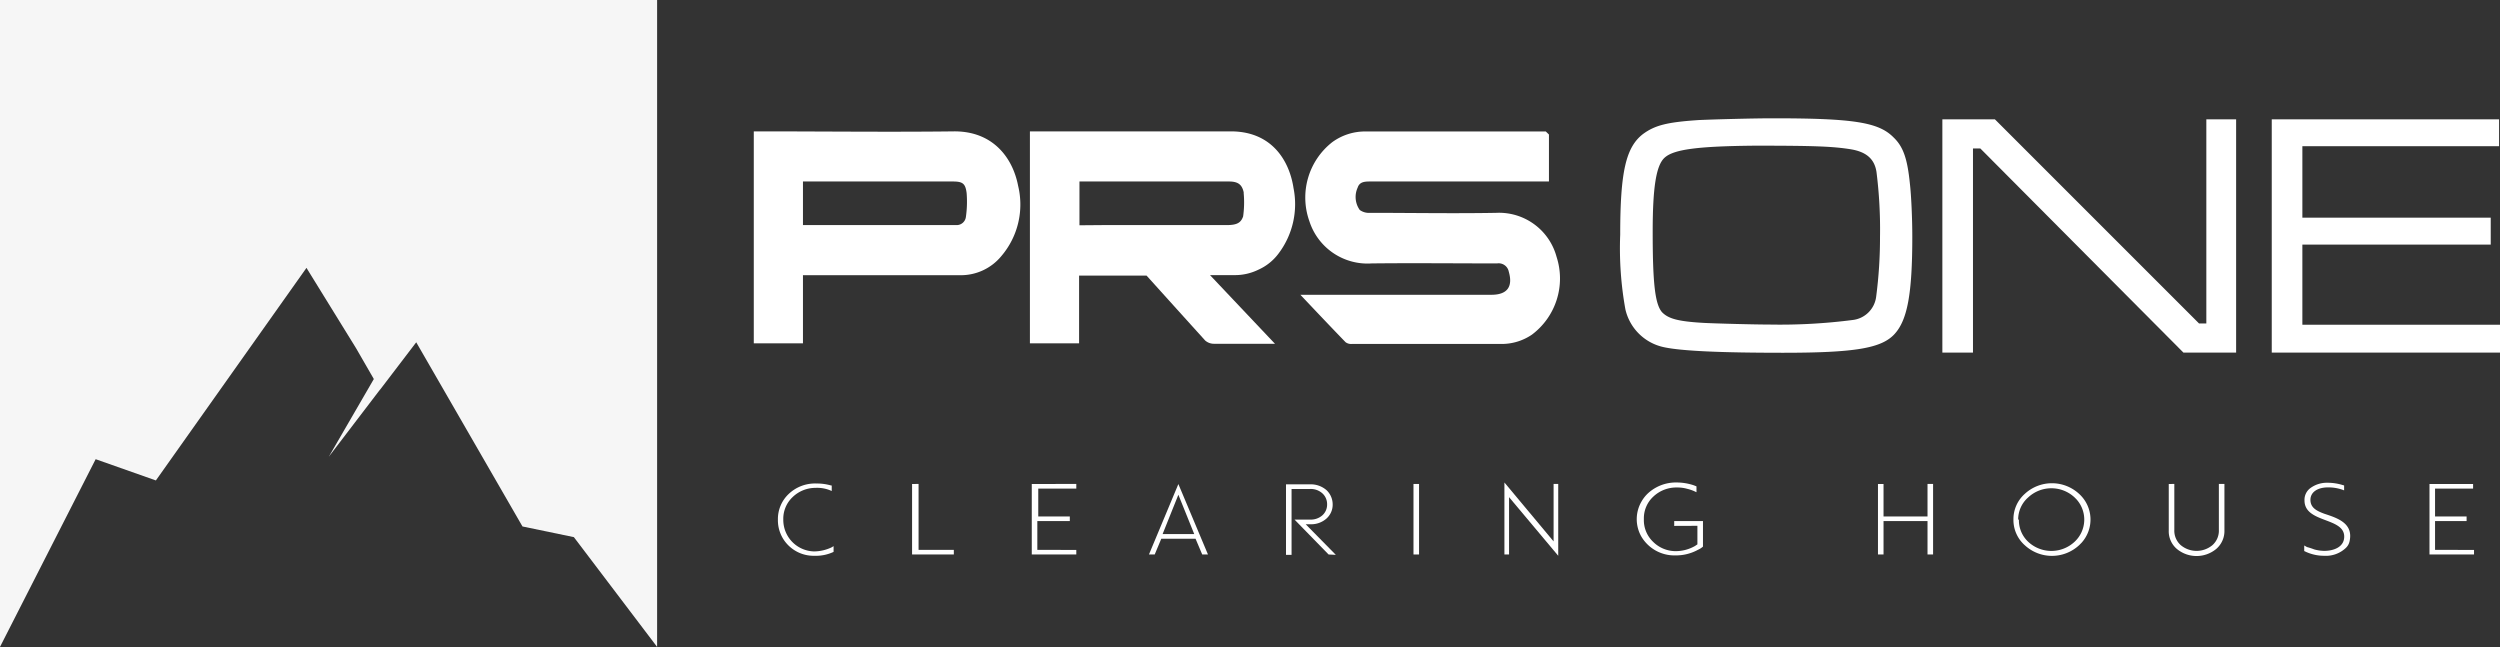
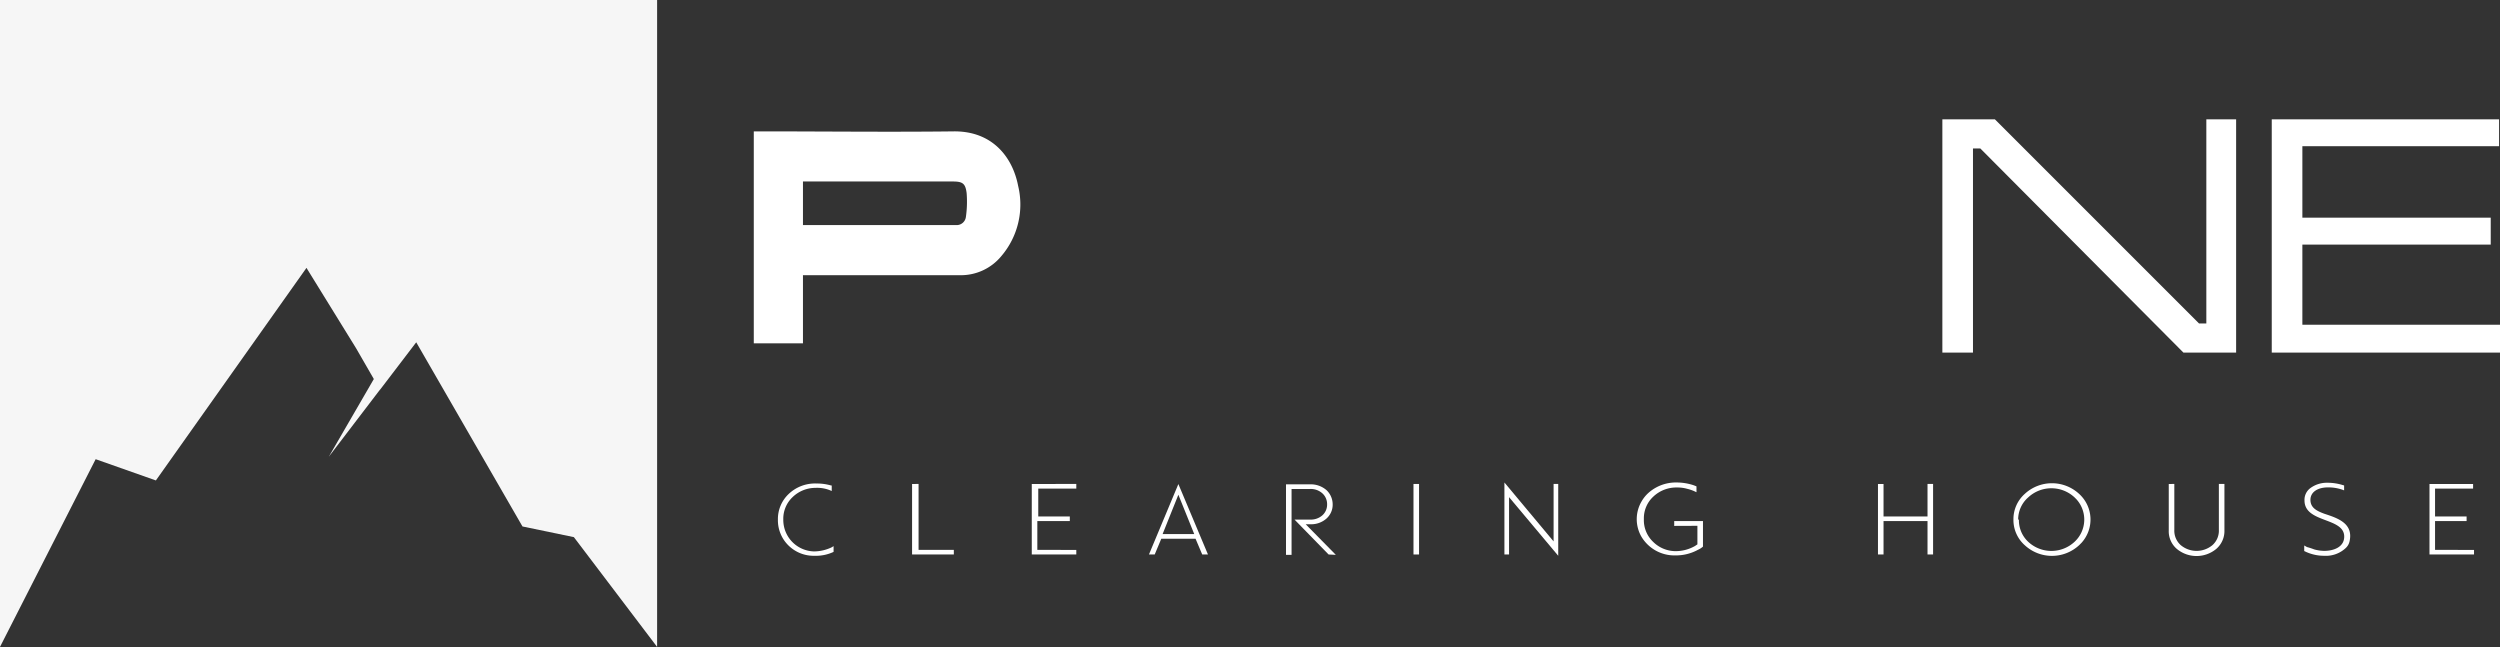
<svg xmlns="http://www.w3.org/2000/svg" viewBox="0 0 269.44 69.77">
  <rect x="0" y="0" width="269.44" height="69.77" fill="#333333" stroke="none" />
  <defs>
    <style>.cls-1{fill:#fff;}.cls-2{fill:#f6f6f6;fill-rule:evenodd;}</style>
  </defs>
  <g id="Capa_2" data-name="Capa 2">
    <g id="Capa_1-2" data-name="Capa 1">
      <path class="cls-1" d="M89.64,52.33v.59a3.7,3.7,0,0,0-1.73-.34,3.55,3.55,0,0,0-2.49,1,3.21,3.21,0,0,0-1,2.41,3.4,3.4,0,0,0,3.33,3.44A4.55,4.55,0,0,0,89.61,59l.23-.14v.62a4.49,4.49,0,0,1-2.08.42A3.85,3.85,0,0,1,85,58.81,3.8,3.8,0,0,1,83.84,56,3.71,3.71,0,0,1,85,53.24,4.11,4.11,0,0,1,88,52.11a5.52,5.52,0,0,1,1.52.2Z" />
      <path class="cls-1" d="M99,59.26h3.8v.5h-4.5v-7.6H99Z" />
      <path class="cls-1" d="M116,59.27v.49h-4.8v-7.6H116v.5h-4.1v3h3.4v.5h-3.5v3.1Z" />
      <path class="cls-1" d="M127,52.17l3.19,7.59h-.62l-.72-1.7h-3.69l-.71,1.7h-.62Zm1.71,5.39L127,53.32l-1.7,4.24Z" />
      <path class="cls-1" d="M143.19,59.76,139.52,56h1.68a1.89,1.89,0,0,0,1.32-.46,1.55,1.55,0,0,0,.51-1.18,1.57,1.57,0,0,0-.51-1.19,1.87,1.87,0,0,0-1.32-.47h-2v7.1h-.6v-7.6h2.6a2.57,2.57,0,0,1,1.77.63,2.11,2.11,0,0,1,.66,1.53,2,2,0,0,1-.66,1.52,2.47,2.47,0,0,1-1.77.62h-.48l3.25,3.3Z" />
      <path class="cls-1" d="M152.34,52.16h.6v7.6h-.6Z" />
      <path class="cls-1" d="M167.44,58.35V52.16h.5V59.9l-5.3-6.32v6.18h-.5V52Z" />
      <path class="cls-1" d="M180.44,56.68v-.52h3.1v2.75a2,2,0,0,1-.53.34,4.94,4.94,0,0,1-2.44.61,4.14,4.14,0,0,1-3.7-2.08,3.79,3.79,0,0,1,.07-3.77,3.74,3.74,0,0,1,.68-.85A4.44,4.44,0,0,1,180.7,52a5.91,5.91,0,0,1,1.87.31l.27.11v.63l-.28-.13a4.79,4.79,0,0,0-.73-.24,3.88,3.88,0,0,0-1.07-.14,3.61,3.61,0,0,0-2.59,1,3.18,3.18,0,0,0-1,2.41,3.23,3.23,0,0,0,1,2.45,3.45,3.45,0,0,0,2.42,1,4.2,4.2,0,0,0,2.08-.55l.27-.18v-2Z" />
      <path class="cls-1" d="M207.74,55.66v-3.5h.6v7.6h-.6v-3.6H203v3.6h-.6v-7.6h.6v3.5Z" />
      <path class="cls-1" d="M217,56a3.65,3.65,0,0,1,1.22-2.77,4.31,4.31,0,0,1,5.86,0,3.73,3.73,0,0,1,.25,5.28l-.25.25a4.31,4.31,0,0,1-5.86,0A3.64,3.64,0,0,1,217,56Zm.59,0a3.18,3.18,0,0,0,1,2.39,3.66,3.66,0,0,0,5,0,3.26,3.26,0,0,0,.18-4.6l-.18-.18a3.66,3.66,0,0,0-5,0A3.16,3.16,0,0,0,217.51,56Z" />
      <path class="cls-1" d="M234.34,52.16V57.1a2.08,2.08,0,0,0,.69,1.65,2.66,2.66,0,0,0,3.42,0,2.08,2.08,0,0,0,.69-1.65V52.16h.6v5a2.54,2.54,0,0,1-.88,2,3.33,3.33,0,0,1-4.25,0,2.5,2.5,0,0,1-.87-2v-5Z" />
      <path class="cls-1" d="M252.64,52.32v.53a4.56,4.56,0,0,0-1.75-.32c-1.08,0-1.88.49-1.88,1.34s.66,1.19,1.5,1.5c1.35.45,3.18,1,2.71,3a1.37,1.37,0,0,1-.38.67,3.12,3.12,0,0,1-2.35.86,4.7,4.7,0,0,1-1.89-.39l-.26-.12v-.6l.3.17a7.47,7.47,0,0,1,.77.25,4.12,4.12,0,0,0,1.1.16c.94,0,2.14-.37,2.14-1.54,0-2.09-4.28-1.45-4.28-3.89a1.57,1.57,0,0,1,.71-1.39,3,3,0,0,1,1.8-.52,5.49,5.49,0,0,1,1.55.23Z" />
      <path class="cls-1" d="M266.64,59.27v.49h-4.8v-7.6h4.7v.5h-4.1v3h3.4v.5h-3.4v3.1Z" />
-       <path class="cls-1" d="M166.94,14.5v5.06H147.73c-.59,0-1.2,0-1.41.67a2.41,2.41,0,0,0,.23,2.4,1.68,1.68,0,0,0,1.11.31c4.53,0,9.05.08,13.57,0a6.42,6.42,0,0,1,6.53,4.74,7.56,7.56,0,0,1-2.66,8.39,5.77,5.77,0,0,1-3.22,1H145.69a1,1,0,0,1-.67-.19c-1.57-1.62-3.13-3.27-4.87-5.11h20.59c1.7,0,2.34-.86,1.87-2.49a1.11,1.11,0,0,0-1.26-.89c-4.5,0-9-.05-13.51,0a6.58,6.58,0,0,1-6.72-4.55,7.58,7.58,0,0,1,2.48-8.53,6,6,0,0,1,3.6-1.14h19.4Z" />
      <path class="cls-1" d="M86.54,29.63V37h-5.3V14.16h1c6.83,0,13.66.08,20.49,0,4.27-.07,6.42,2.84,7,5.87a8.56,8.56,0,0,1-1.8,7.56,5.64,5.64,0,0,1-4.45,2.07H86.56Zm0-5.37h16.56a1,1,0,0,0,1-.88,11.62,11.62,0,0,0,.08-2.57c-.13-1.06-.45-1.25-1.52-1.25H86.54Z" />
-       <path class="cls-1" d="M135.64,29.06a5.51,5.51,0,0,0,2.13-1.7,8.82,8.82,0,0,0,1.64-7.09c-.43-2.87-2.29-6.18-6.9-6.11H111V37h5.3v-7.3h7.27c2.1,2.33,4.21,4.67,6.32,7a1.42,1.42,0,0,0,.92.35h6.6l-7-7.4h2.62A5.73,5.73,0,0,0,135.64,29.06Zm-19.3-4.78V19.56h16.09c1,0,1.42.32,1.61,1.16v.1a11,11,0,0,1-.06,2.5c-.24.72-.71.93-1.74.94H118.76Z" />
-       <path class="cls-1" d="M204.06,14.79c1.06,1,1.51,2.3,1.78,5,.15,1.28.26,3.8.26,5.72,0,6.17-.53,9-1.93,10.51s-4.24,2-12,2c-6.7,0-11-.19-12.88-.61a5.4,5.4,0,0,1-4.11-4.06,36.91,36.91,0,0,1-.56-8.06c0-6.74.6-9.41,2.45-10.84,1.28-.94,2.56-1.28,6-1.51,1.5-.07,5.83-.19,8-.19C199.74,12.75,202.45,13.17,204.06,14.79ZM179.4,17c-.91.83-1.28,3.2-1.28,8,0,5.59.26,7.77,1,8.64.68.7,1.69,1,4.49,1.16,1.35.07,5.57.18,7.18.18a61.06,61.06,0,0,0,8.86-.49,2.88,2.88,0,0,0,2.56-2.55,48.93,48.93,0,0,0,.41-6.41,49.41,49.41,0,0,0-.38-7c-.22-1.43-1.13-2.18-2.82-2.45-1.92-.3-3.84-.38-10.28-.38C182.94,15.76,180.38,16.1,179.4,17Z" />
      <path class="cls-1" d="M215,12.86l22,22h.79v-22H241V38h-5.68L213.43,16h-.79V38h-3.3V12.86Z" />
      <path class="cls-1" d="M244.84,12.86h24.5v2.9h-21.2v7.7h20.3v2.9h-20.3V35h21.3v3h-24.6Z" />
      <polygon class="cls-2" points="0 0 0 69.72 0 69.72 10.31 49.49 16.8 51.78 33.03 28.87 38.37 37.52 40.29 40.85 35.44 49.22 40.95 42 40.96 42 41.07 41.86 44.86 36.89 56.31 56.74 61.85 57.89 70.82 69.72 70.82 0 0 0" />
      <polygon class="cls-2" points="0.02 69.72 0 69.77 0.03 69.72 0.23 69.72 0 69.72 0 69.72 0.02 69.72" />
    </g>
  </g>
</svg>